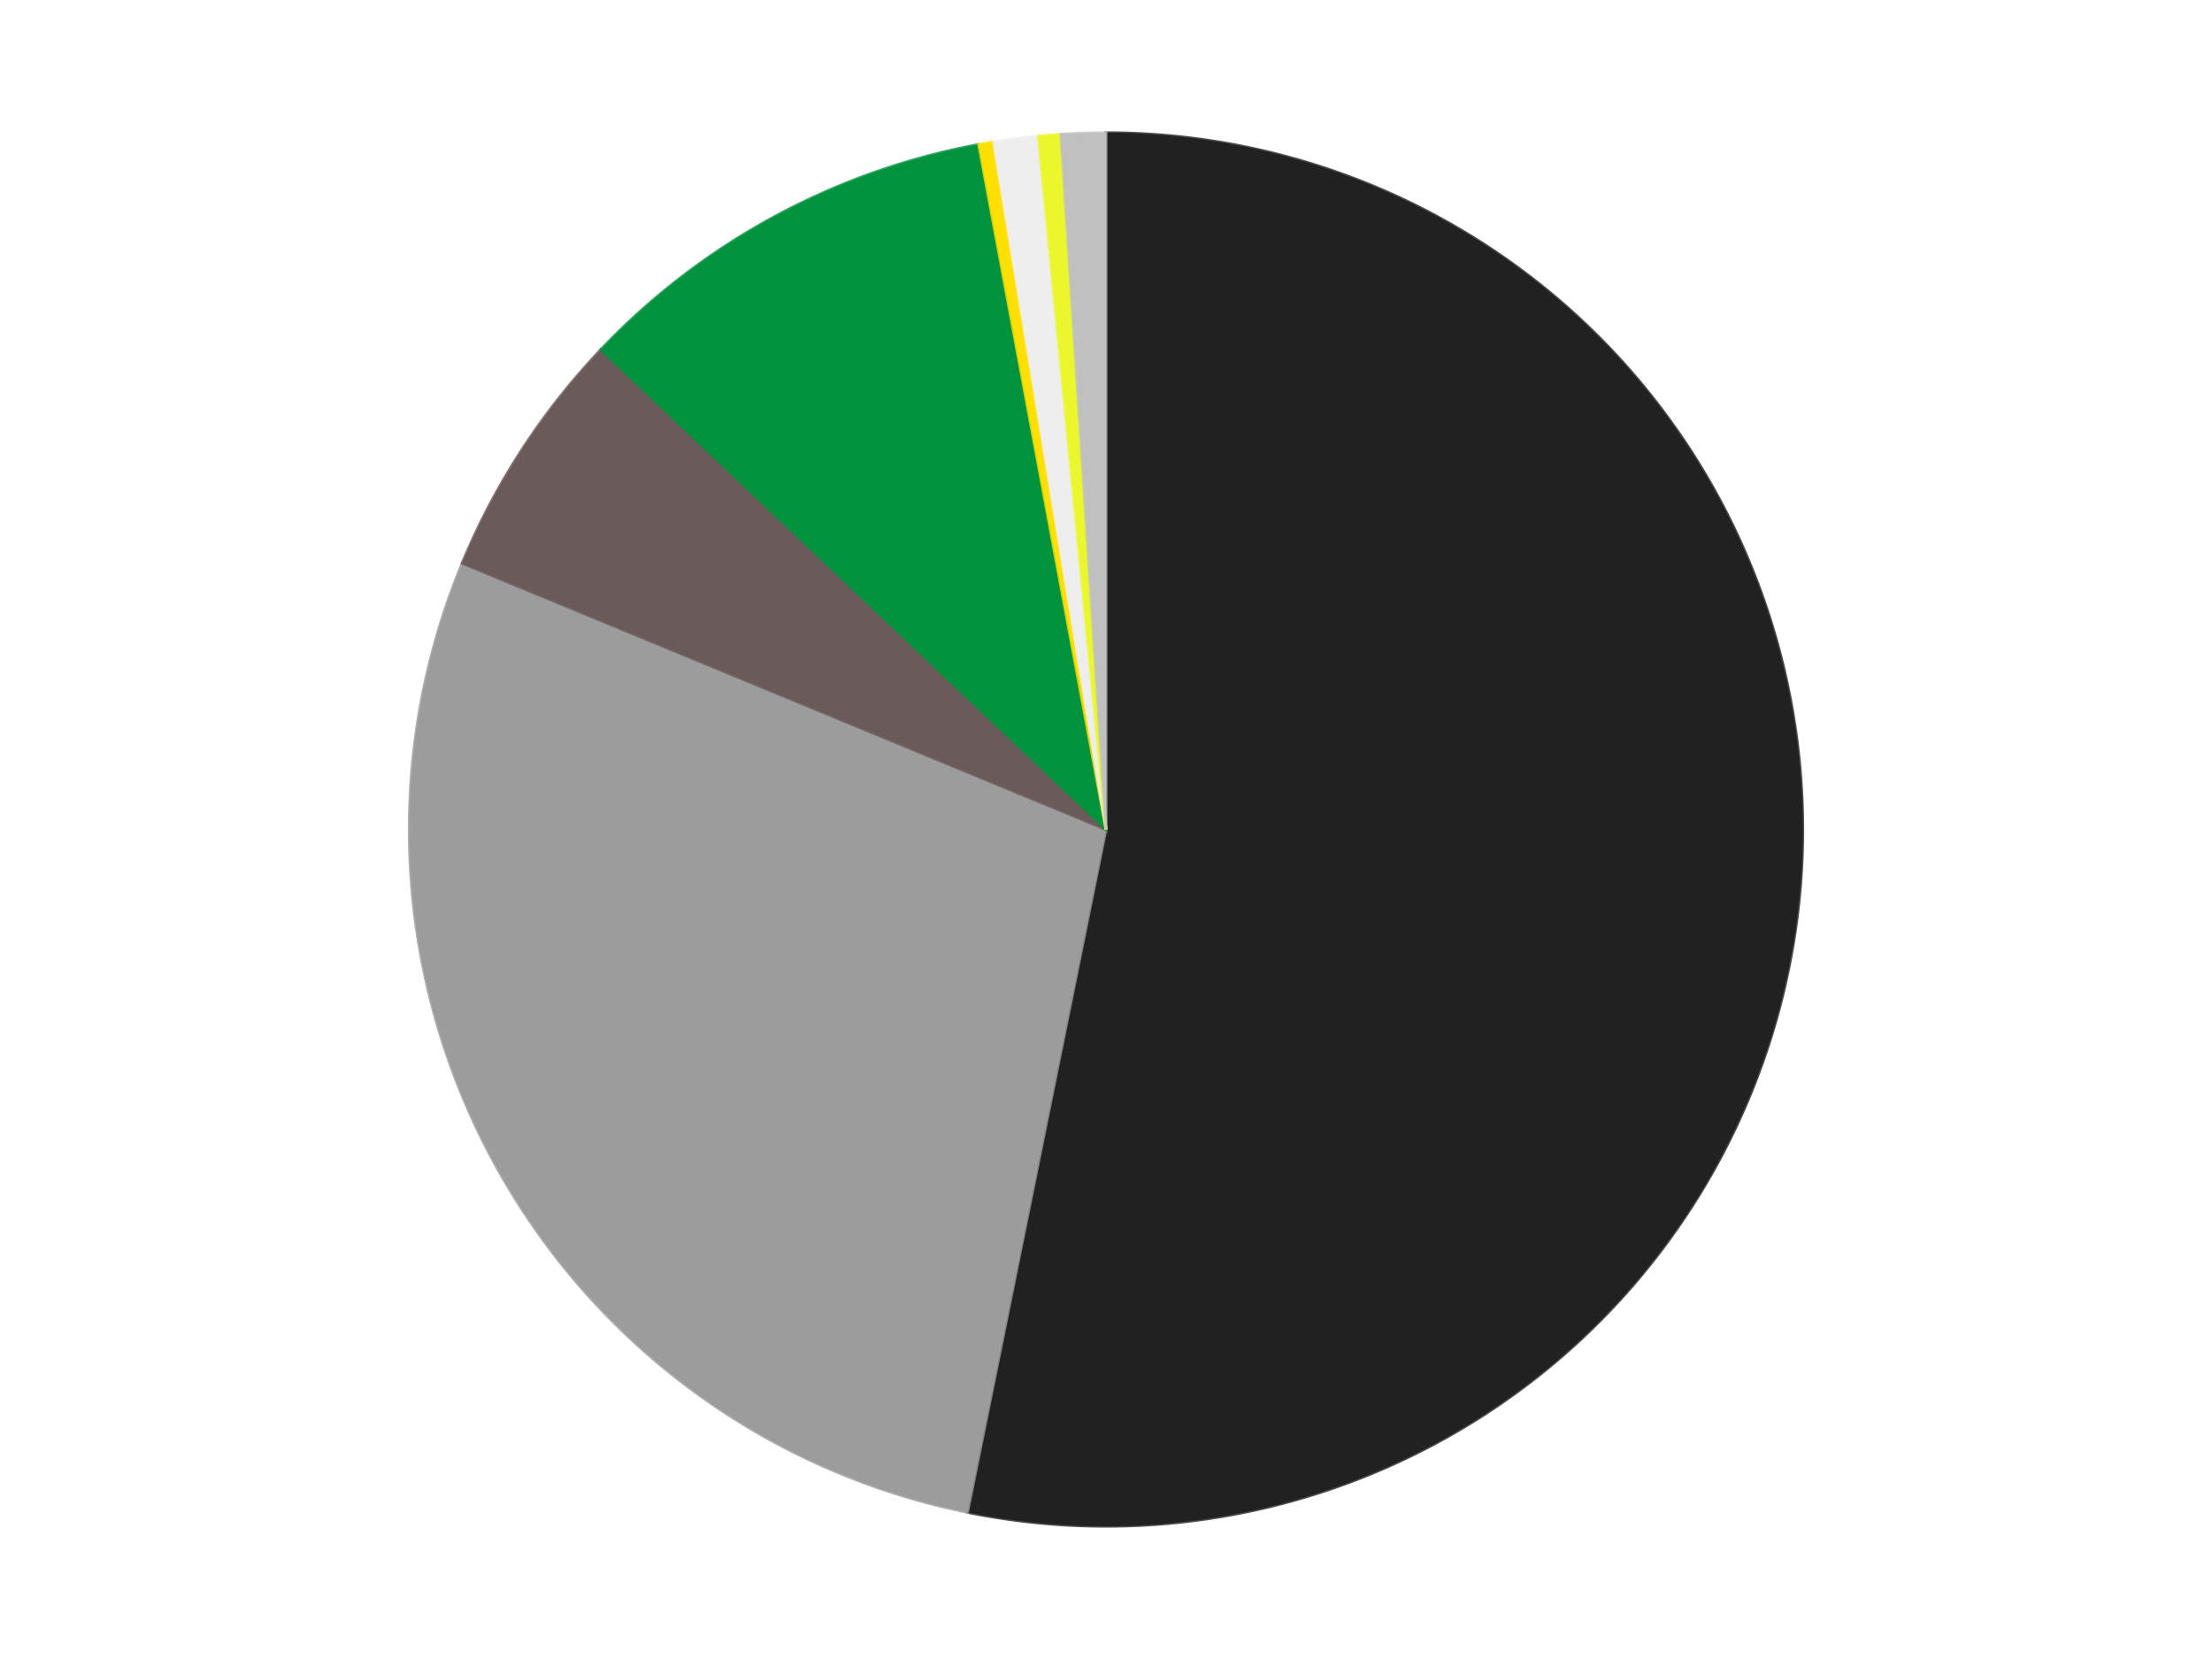
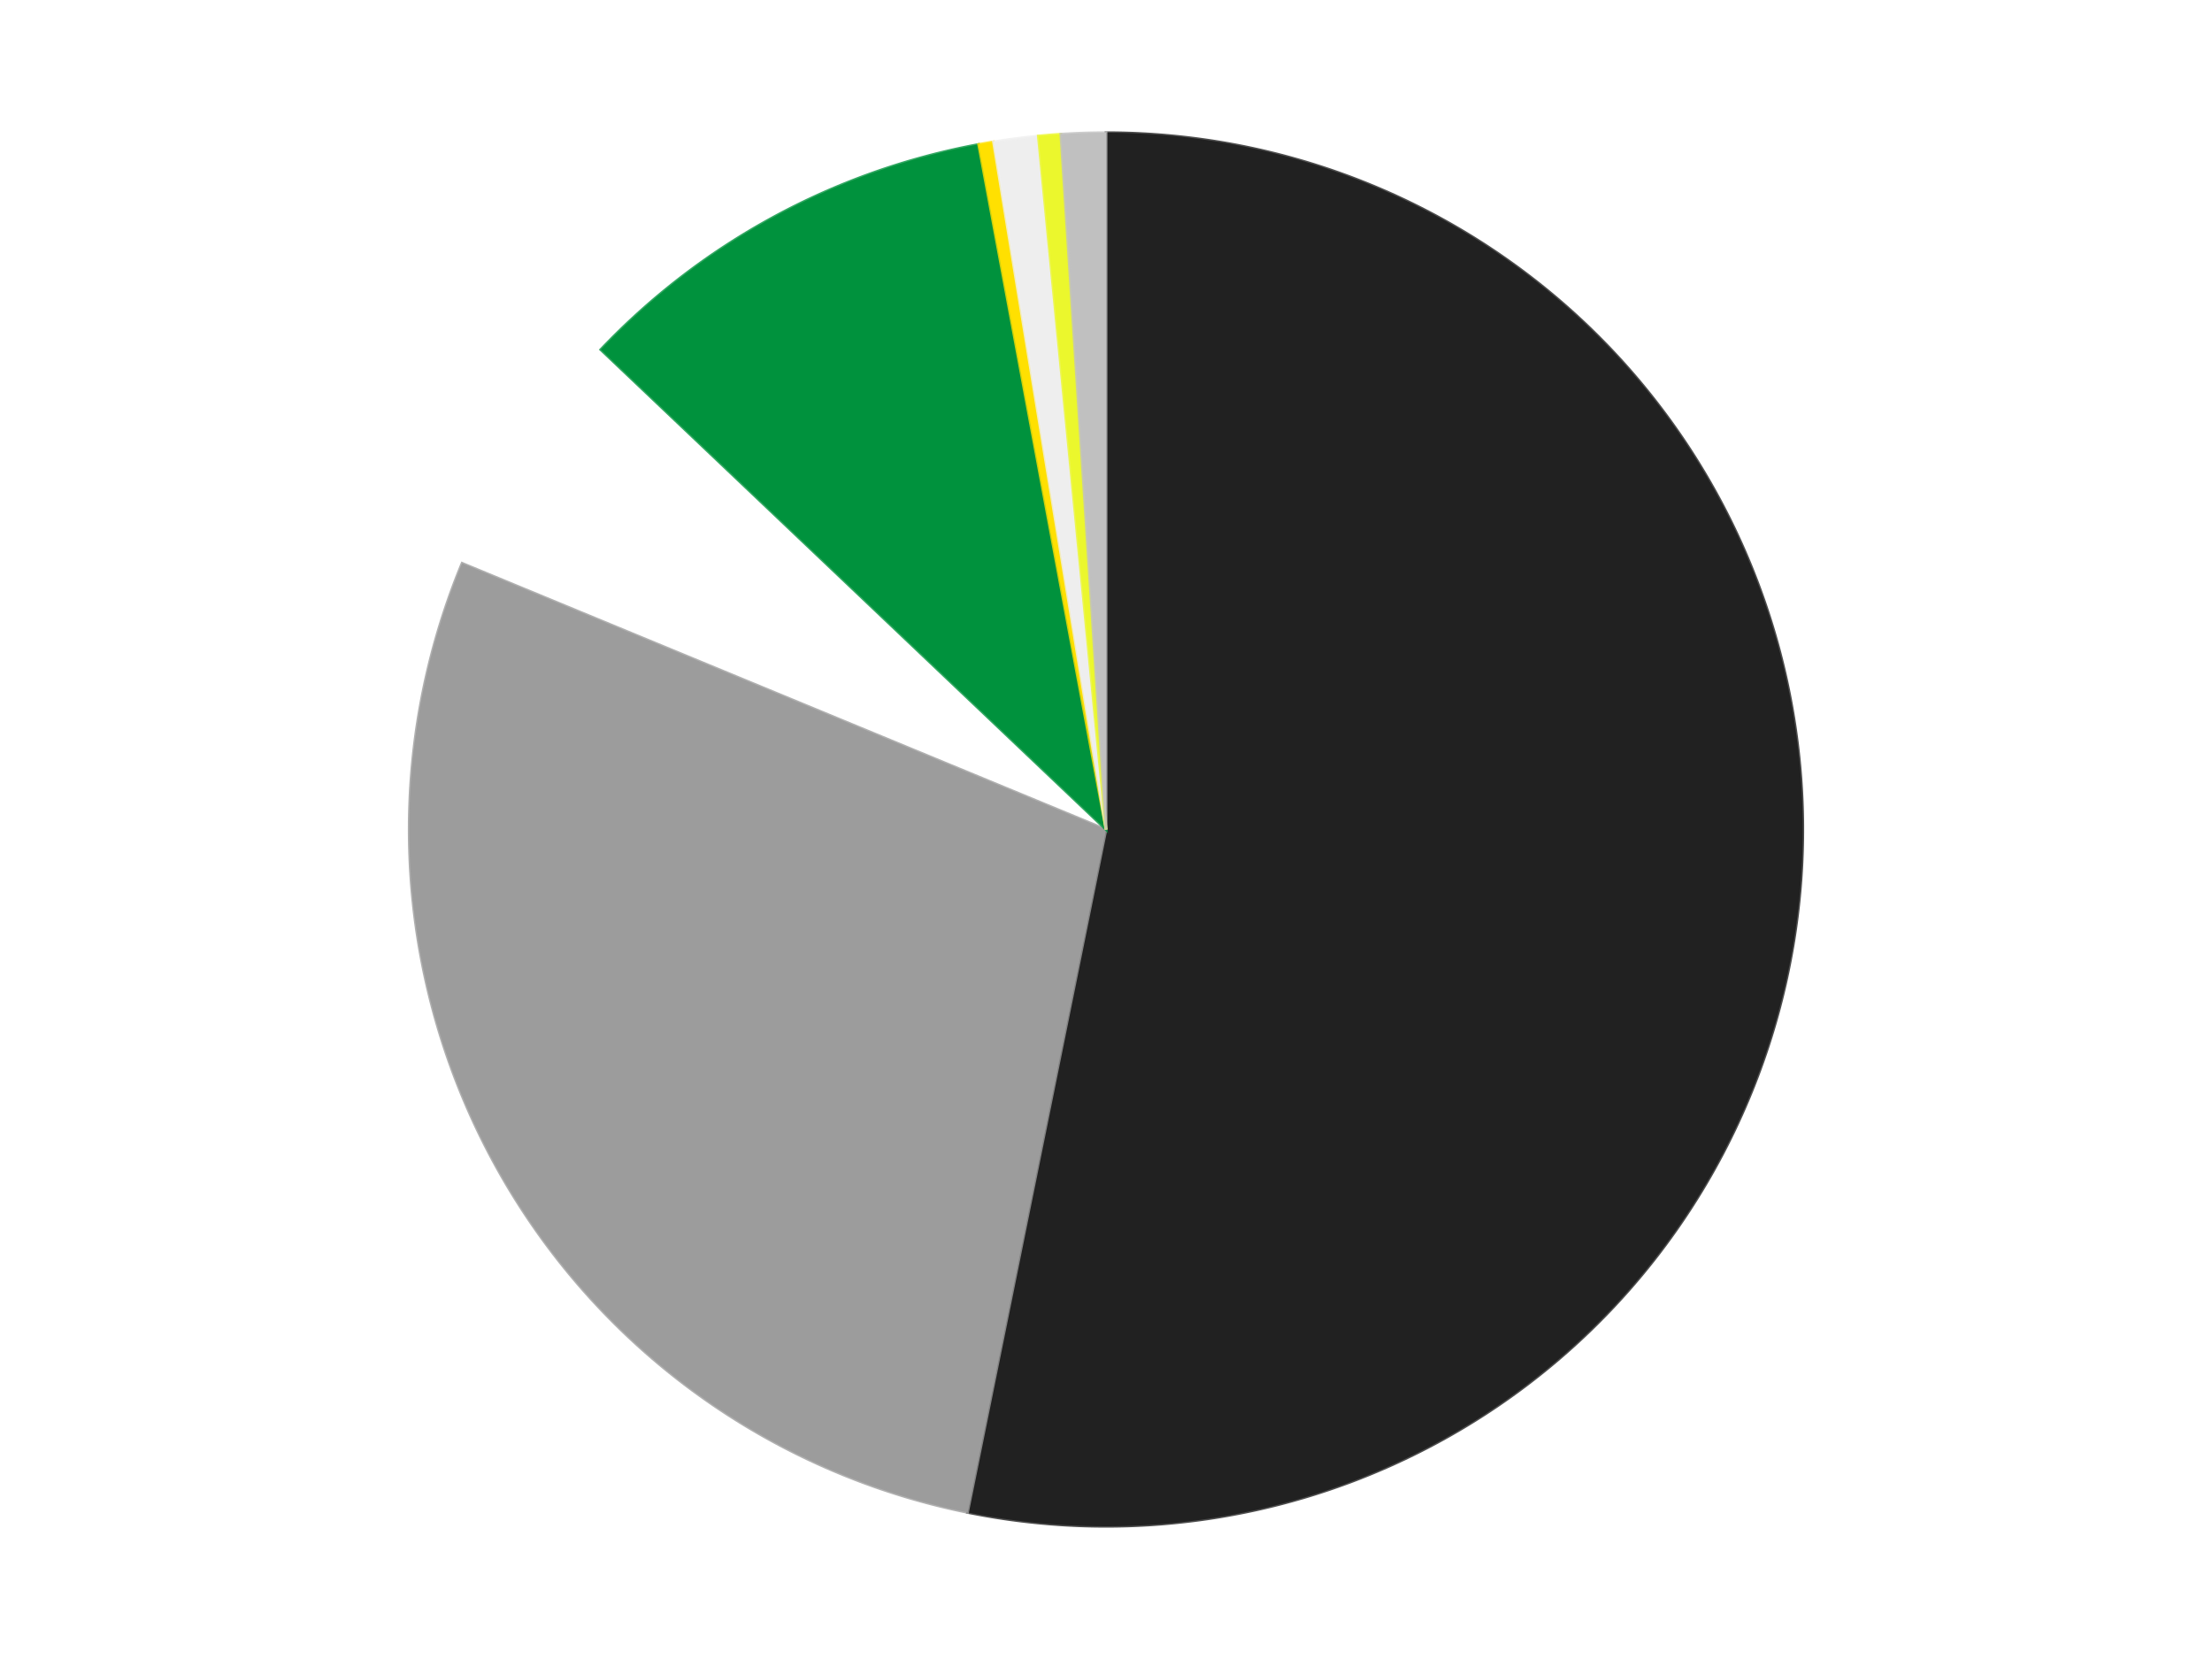
<svg xmlns="http://www.w3.org/2000/svg" xmlns:xlink="http://www.w3.org/1999/xlink" id="chart-c577972b-0756-4c8e-b80d-be8cb9cddb24" class="pygal-chart" viewBox="0 0 800 600">
  <defs>
    <style type="text/css">#chart-c577972b-0756-4c8e-b80d-be8cb9cddb24{-webkit-user-select:none;-webkit-font-smoothing:antialiased;font-family:Consolas,"Liberation Mono",Menlo,Courier,monospace}#chart-c577972b-0756-4c8e-b80d-be8cb9cddb24 .title{font-family:Consolas,"Liberation Mono",Menlo,Courier,monospace;font-size:16px}#chart-c577972b-0756-4c8e-b80d-be8cb9cddb24 .legends .legend text{font-family:Consolas,"Liberation Mono",Menlo,Courier,monospace;font-size:14px}#chart-c577972b-0756-4c8e-b80d-be8cb9cddb24 .axis text{font-family:Consolas,"Liberation Mono",Menlo,Courier,monospace;font-size:10px}#chart-c577972b-0756-4c8e-b80d-be8cb9cddb24 .axis text.major{font-family:Consolas,"Liberation Mono",Menlo,Courier,monospace;font-size:10px}#chart-c577972b-0756-4c8e-b80d-be8cb9cddb24 .text-overlay text.value{font-family:Consolas,"Liberation Mono",Menlo,Courier,monospace;font-size:16px}#chart-c577972b-0756-4c8e-b80d-be8cb9cddb24 .text-overlay text.label{font-family:Consolas,"Liberation Mono",Menlo,Courier,monospace;font-size:10px}#chart-c577972b-0756-4c8e-b80d-be8cb9cddb24 .tooltip{font-family:Consolas,"Liberation Mono",Menlo,Courier,monospace;font-size:14px}#chart-c577972b-0756-4c8e-b80d-be8cb9cddb24 text.no_data{font-family:Consolas,"Liberation Mono",Menlo,Courier,monospace;font-size:64px}
#chart-c577972b-0756-4c8e-b80d-be8cb9cddb24{background-color:transparent}#chart-c577972b-0756-4c8e-b80d-be8cb9cddb24 path,#chart-c577972b-0756-4c8e-b80d-be8cb9cddb24 line,#chart-c577972b-0756-4c8e-b80d-be8cb9cddb24 rect,#chart-c577972b-0756-4c8e-b80d-be8cb9cddb24 circle{-webkit-transition:150ms;-moz-transition:150ms;transition:150ms}#chart-c577972b-0756-4c8e-b80d-be8cb9cddb24 .graph &gt; .background{fill:transparent}#chart-c577972b-0756-4c8e-b80d-be8cb9cddb24 .plot &gt; .background{fill:transparent}#chart-c577972b-0756-4c8e-b80d-be8cb9cddb24 .graph{fill:rgba(0,0,0,.87)}#chart-c577972b-0756-4c8e-b80d-be8cb9cddb24 text.no_data{fill:rgba(0,0,0,1)}#chart-c577972b-0756-4c8e-b80d-be8cb9cddb24 .title{fill:rgba(0,0,0,1)}#chart-c577972b-0756-4c8e-b80d-be8cb9cddb24 .legends .legend text{fill:rgba(0,0,0,.87)}#chart-c577972b-0756-4c8e-b80d-be8cb9cddb24 .legends .legend:hover text{fill:rgba(0,0,0,1)}#chart-c577972b-0756-4c8e-b80d-be8cb9cddb24 .axis .line{stroke:rgba(0,0,0,1)}#chart-c577972b-0756-4c8e-b80d-be8cb9cddb24 .axis .guide.line{stroke:rgba(0,0,0,.54)}#chart-c577972b-0756-4c8e-b80d-be8cb9cddb24 .axis .major.line{stroke:rgba(0,0,0,.87)}#chart-c577972b-0756-4c8e-b80d-be8cb9cddb24 .axis text.major{fill:rgba(0,0,0,1)}#chart-c577972b-0756-4c8e-b80d-be8cb9cddb24 .axis.y .guides:hover .guide.line,#chart-c577972b-0756-4c8e-b80d-be8cb9cddb24 .line-graph .axis.x .guides:hover .guide.line,#chart-c577972b-0756-4c8e-b80d-be8cb9cddb24 .stackedline-graph .axis.x .guides:hover .guide.line,#chart-c577972b-0756-4c8e-b80d-be8cb9cddb24 .xy-graph .axis.x .guides:hover .guide.line{stroke:rgba(0,0,0,1)}#chart-c577972b-0756-4c8e-b80d-be8cb9cddb24 .axis .guides:hover text{fill:rgba(0,0,0,1)}#chart-c577972b-0756-4c8e-b80d-be8cb9cddb24 .reactive{fill-opacity:1.0;stroke-opacity:.8;stroke-width:1}#chart-c577972b-0756-4c8e-b80d-be8cb9cddb24 .ci{stroke:rgba(0,0,0,.87)}#chart-c577972b-0756-4c8e-b80d-be8cb9cddb24 .reactive.active,#chart-c577972b-0756-4c8e-b80d-be8cb9cddb24 .active .reactive{fill-opacity:0.6;stroke-opacity:.9;stroke-width:4}#chart-c577972b-0756-4c8e-b80d-be8cb9cddb24 .ci .reactive.active{stroke-width:1.5}#chart-c577972b-0756-4c8e-b80d-be8cb9cddb24 .series text{fill:rgba(0,0,0,1)}#chart-c577972b-0756-4c8e-b80d-be8cb9cddb24 .tooltip rect{fill:transparent;stroke:rgba(0,0,0,1);-webkit-transition:opacity 150ms;-moz-transition:opacity 150ms;transition:opacity 150ms}#chart-c577972b-0756-4c8e-b80d-be8cb9cddb24 .tooltip .label{fill:rgba(0,0,0,.87)}#chart-c577972b-0756-4c8e-b80d-be8cb9cddb24 .tooltip .label{fill:rgba(0,0,0,.87)}#chart-c577972b-0756-4c8e-b80d-be8cb9cddb24 .tooltip .legend{font-size:.8em;fill:rgba(0,0,0,.54)}#chart-c577972b-0756-4c8e-b80d-be8cb9cddb24 .tooltip .x_label{font-size:.6em;fill:rgba(0,0,0,1)}#chart-c577972b-0756-4c8e-b80d-be8cb9cddb24 .tooltip .xlink{font-size:.5em;text-decoration:underline}#chart-c577972b-0756-4c8e-b80d-be8cb9cddb24 .tooltip .value{font-size:1.5em}#chart-c577972b-0756-4c8e-b80d-be8cb9cddb24 .bound{font-size:.5em}#chart-c577972b-0756-4c8e-b80d-be8cb9cddb24 .max-value{font-size:.75em;fill:rgba(0,0,0,.54)}#chart-c577972b-0756-4c8e-b80d-be8cb9cddb24 .map-element{fill:transparent;stroke:rgba(0,0,0,.54) !important}#chart-c577972b-0756-4c8e-b80d-be8cb9cddb24 .map-element .reactive{fill-opacity:inherit;stroke-opacity:inherit}#chart-c577972b-0756-4c8e-b80d-be8cb9cddb24 .color-0,#chart-c577972b-0756-4c8e-b80d-be8cb9cddb24 .color-0 a:visited{stroke:#F44336;fill:#F44336}#chart-c577972b-0756-4c8e-b80d-be8cb9cddb24 .color-1,#chart-c577972b-0756-4c8e-b80d-be8cb9cddb24 .color-1 a:visited{stroke:#3F51B5;fill:#3F51B5}#chart-c577972b-0756-4c8e-b80d-be8cb9cddb24 .color-2,#chart-c577972b-0756-4c8e-b80d-be8cb9cddb24 .color-2 a:visited{stroke:#009688;fill:#009688}#chart-c577972b-0756-4c8e-b80d-be8cb9cddb24 .color-3,#chart-c577972b-0756-4c8e-b80d-be8cb9cddb24 .color-3 a:visited{stroke:#FFC107;fill:#FFC107}#chart-c577972b-0756-4c8e-b80d-be8cb9cddb24 .color-4,#chart-c577972b-0756-4c8e-b80d-be8cb9cddb24 .color-4 a:visited{stroke:#FF5722;fill:#FF5722}#chart-c577972b-0756-4c8e-b80d-be8cb9cddb24 .color-5,#chart-c577972b-0756-4c8e-b80d-be8cb9cddb24 .color-5 a:visited{stroke:#9C27B0;fill:#9C27B0}#chart-c577972b-0756-4c8e-b80d-be8cb9cddb24 .color-6,#chart-c577972b-0756-4c8e-b80d-be8cb9cddb24 .color-6 a:visited{stroke:#03A9F4;fill:#03A9F4}#chart-c577972b-0756-4c8e-b80d-be8cb9cddb24 .color-7,#chart-c577972b-0756-4c8e-b80d-be8cb9cddb24 .color-7 a:visited{stroke:#8BC34A;fill:#8BC34A}#chart-c577972b-0756-4c8e-b80d-be8cb9cddb24 .text-overlay .color-0 text{fill:black}#chart-c577972b-0756-4c8e-b80d-be8cb9cddb24 .text-overlay .color-1 text{fill:black}#chart-c577972b-0756-4c8e-b80d-be8cb9cddb24 .text-overlay .color-2 text{fill:black}#chart-c577972b-0756-4c8e-b80d-be8cb9cddb24 .text-overlay .color-3 text{fill:black}#chart-c577972b-0756-4c8e-b80d-be8cb9cddb24 .text-overlay .color-4 text{fill:black}#chart-c577972b-0756-4c8e-b80d-be8cb9cddb24 .text-overlay .color-5 text{fill:black}#chart-c577972b-0756-4c8e-b80d-be8cb9cddb24 .text-overlay .color-6 text{fill:black}#chart-c577972b-0756-4c8e-b80d-be8cb9cddb24 .text-overlay .color-7 text{fill:black}
#chart-c577972b-0756-4c8e-b80d-be8cb9cddb24 text.no_data{text-anchor:middle}#chart-c577972b-0756-4c8e-b80d-be8cb9cddb24 .guide.line{fill:none}#chart-c577972b-0756-4c8e-b80d-be8cb9cddb24 .centered{text-anchor:middle}#chart-c577972b-0756-4c8e-b80d-be8cb9cddb24 .title{text-anchor:middle}#chart-c577972b-0756-4c8e-b80d-be8cb9cddb24 .legends .legend text{fill-opacity:1}#chart-c577972b-0756-4c8e-b80d-be8cb9cddb24 .axis.x text{text-anchor:middle}#chart-c577972b-0756-4c8e-b80d-be8cb9cddb24 .axis.x:not(.web) text[transform]{text-anchor:start}#chart-c577972b-0756-4c8e-b80d-be8cb9cddb24 .axis.x:not(.web) text[transform].backwards{text-anchor:end}#chart-c577972b-0756-4c8e-b80d-be8cb9cddb24 .axis.y text{text-anchor:end}#chart-c577972b-0756-4c8e-b80d-be8cb9cddb24 .axis.y text[transform].backwards{text-anchor:start}#chart-c577972b-0756-4c8e-b80d-be8cb9cddb24 .axis.y2 text{text-anchor:start}#chart-c577972b-0756-4c8e-b80d-be8cb9cddb24 .axis.y2 text[transform].backwards{text-anchor:end}#chart-c577972b-0756-4c8e-b80d-be8cb9cddb24 .axis .guide.line{stroke-dasharray:4,4;stroke:black}#chart-c577972b-0756-4c8e-b80d-be8cb9cddb24 .axis .major.guide.line{stroke-dasharray:6,6;stroke:black}#chart-c577972b-0756-4c8e-b80d-be8cb9cddb24 .horizontal .axis.y .guide.line,#chart-c577972b-0756-4c8e-b80d-be8cb9cddb24 .horizontal .axis.y2 .guide.line,#chart-c577972b-0756-4c8e-b80d-be8cb9cddb24 .vertical .axis.x .guide.line{opacity:0}#chart-c577972b-0756-4c8e-b80d-be8cb9cddb24 .horizontal .axis.always_show .guide.line,#chart-c577972b-0756-4c8e-b80d-be8cb9cddb24 .vertical .axis.always_show .guide.line{opacity:1 !important}#chart-c577972b-0756-4c8e-b80d-be8cb9cddb24 .axis.y .guides:hover .guide.line,#chart-c577972b-0756-4c8e-b80d-be8cb9cddb24 .axis.y2 .guides:hover .guide.line,#chart-c577972b-0756-4c8e-b80d-be8cb9cddb24 .axis.x .guides:hover .guide.line{opacity:1}#chart-c577972b-0756-4c8e-b80d-be8cb9cddb24 .axis .guides:hover text{opacity:1}#chart-c577972b-0756-4c8e-b80d-be8cb9cddb24 .nofill{fill:none}#chart-c577972b-0756-4c8e-b80d-be8cb9cddb24 .subtle-fill{fill-opacity:.2}#chart-c577972b-0756-4c8e-b80d-be8cb9cddb24 .dot{stroke-width:1px;fill-opacity:1;stroke-opacity:1}#chart-c577972b-0756-4c8e-b80d-be8cb9cddb24 .dot.active{stroke-width:5px}#chart-c577972b-0756-4c8e-b80d-be8cb9cddb24 .dot.negative{fill:transparent}#chart-c577972b-0756-4c8e-b80d-be8cb9cddb24 text,#chart-c577972b-0756-4c8e-b80d-be8cb9cddb24 tspan{stroke:none !important}#chart-c577972b-0756-4c8e-b80d-be8cb9cddb24 .series text.active{opacity:1}#chart-c577972b-0756-4c8e-b80d-be8cb9cddb24 .tooltip rect{fill-opacity:.95;stroke-width:.5}#chart-c577972b-0756-4c8e-b80d-be8cb9cddb24 .tooltip text{fill-opacity:1}#chart-c577972b-0756-4c8e-b80d-be8cb9cddb24 .showable{visibility:hidden}#chart-c577972b-0756-4c8e-b80d-be8cb9cddb24 .showable.shown{visibility:visible}#chart-c577972b-0756-4c8e-b80d-be8cb9cddb24 .gauge-background{fill:rgba(229,229,229,1);stroke:none}#chart-c577972b-0756-4c8e-b80d-be8cb9cddb24 .bg-lines{stroke:transparent;stroke-width:2px}</style>
    <script type="text/javascript">window.pygal = window.pygal || {};window.pygal.config = window.pygal.config || {};window.pygal.config['c577972b-0756-4c8e-b80d-be8cb9cddb24'] = {"allow_interruptions": false, "box_mode": "extremes", "classes": ["pygal-chart"], "css": ["file://style.css", "file://graph.css"], "defs": [], "disable_xml_declaration": false, "dots_size": 2.5, "dynamic_print_values": false, "explicit_size": false, "fill": false, "force_uri_protocol": "https", "formatter": null, "half_pie": false, "height": 600, "include_x_axis": false, "inner_radius": 0, "interpolate": null, "interpolation_parameters": {}, "interpolation_precision": 250, "inverse_y_axis": false, "js": ["//kozea.github.io/pygal.js/2.0.x/pygal-tooltips.min.js"], "legend_at_bottom": false, "legend_at_bottom_columns": null, "legend_box_size": 12, "logarithmic": false, "margin": 20, "margin_bottom": null, "margin_left": null, "margin_right": null, "margin_top": null, "max_scale": 16, "min_scale": 4, "missing_value_fill_truncation": "x", "no_data_text": "No data", "no_prefix": false, "order_min": null, "pretty_print": false, "print_labels": false, "print_values": false, "print_values_position": "center", "print_zeroes": true, "range": null, "rounded_bars": null, "secondary_range": null, "show_dots": true, "show_legend": false, "show_minor_x_labels": true, "show_minor_y_labels": true, "show_only_major_dots": false, "show_x_guides": false, "show_x_labels": true, "show_y_guides": true, "show_y_labels": true, "spacing": 10, "stack_from_top": false, "strict": false, "stroke": true, "stroke_style": null, "style": {"background": "transparent", "ci_colors": [], "colors": ["#F44336", "#3F51B5", "#009688", "#FFC107", "#FF5722", "#9C27B0", "#03A9F4", "#8BC34A", "#FF9800", "#E91E63", "#2196F3", "#4CAF50", "#FFEB3B", "#673AB7", "#00BCD4", "#CDDC39", "#9E9E9E", "#607D8B"], "dot_opacity": "1", "font_family": "Consolas, \"Liberation Mono\", Menlo, Courier, monospace", "foreground": "rgba(0, 0, 0, .87)", "foreground_strong": "rgba(0, 0, 0, 1)", "foreground_subtle": "rgba(0, 0, 0, .54)", "guide_stroke_color": "black", "guide_stroke_dasharray": "4,4", "label_font_family": "Consolas, \"Liberation Mono\", Menlo, Courier, monospace", "label_font_size": 10, "legend_font_family": "Consolas, \"Liberation Mono\", Menlo, Courier, monospace", "legend_font_size": 14, "major_guide_stroke_color": "black", "major_guide_stroke_dasharray": "6,6", "major_label_font_family": "Consolas, \"Liberation Mono\", Menlo, Courier, monospace", "major_label_font_size": 10, "no_data_font_family": "Consolas, \"Liberation Mono\", Menlo, Courier, monospace", "no_data_font_size": 64, "opacity": "1.0", "opacity_hover": "0.6", "plot_background": "transparent", "stroke_opacity": ".8", "stroke_opacity_hover": ".9", "stroke_width": "1", "stroke_width_hover": "4", "title_font_family": "Consolas, \"Liberation Mono\", Menlo, Courier, monospace", "title_font_size": 16, "tooltip_font_family": "Consolas, \"Liberation Mono\", Menlo, Courier, monospace", "tooltip_font_size": 14, "transition": "150ms", "value_background": "rgba(229, 229, 229, 1)", "value_colors": [], "value_font_family": "Consolas, \"Liberation Mono\", Menlo, Courier, monospace", "value_font_size": 16, "value_label_font_family": "Consolas, \"Liberation Mono\", Menlo, Courier, monospace", "value_label_font_size": 10}, "title": null, "tooltip_border_radius": 0, "tooltip_fancy_mode": true, "truncate_label": null, "truncate_legend": null, "width": 800, "x_label_rotation": 0, "x_labels": null, "x_labels_major": null, "x_labels_major_count": null, "x_labels_major_every": null, "x_title": null, "xrange": null, "y_label_rotation": 0, "y_labels": null, "y_labels_major": null, "y_labels_major_count": null, "y_labels_major_every": null, "y_title": null, "zero": 0, "legends": ["Black", "Light Gray", "Dark Gray", "Green", "Yellow", "Trans-Clear", "Trans-Yellow", "Metallic Silver"]}</script>
    <script type="text/javascript" xlink:href="https://kozea.github.io/pygal.js/2.0.x/pygal-tooltips.min.js" />
  </defs>
  <title>Pygal</title>
  <g class="graph pie-graph vertical">
    <rect x="0" y="0" width="800" height="600" class="background" />
    <g transform="translate(20, 20)" class="plot">
      <rect x="0" y="0" width="760" height="560" class="background" />
      <g class="series serie-0 color-0">
        <g class="slices">
          <g class="slice" style="fill: #212121; stroke: #212121">
            <path d="M380 28 A252 252 0 1 1 329.919 526.973 L380 280 A0 0 0 1 0 380 280 z" class="slice reactive tooltip-trigger" />
            <desc class="value">309</desc>
            <desc class="x centered">505.3701033450224</desc>
            <desc class="y centered">292.58321053063946</desc>
          </g>
        </g>
      </g>
      <g class="series serie-1 color-1">
        <g class="slices">
          <g class="slice" style="fill: #9C9C9C; stroke: #9C9C9C">
            <path d="M329.919 526.973 A252 252 0 0 1 147.117 183.721 L380 280 A0 0 0 0 0 380 280 z" class="slice reactive tooltip-trigger" />
            <desc class="value">163</desc>
            <desc class="x centered">268.78772102009384</desc>
            <desc class="y centered">339.2269280318971</desc>
          </g>
        </g>
      </g>
      <g class="series serie-2 color-2">
        <g class="slices">
          <g class="slice" style="fill: #6B5A5A; stroke: #6B5A5A">
-             <path d="M147.117 183.721 A252 252 0 0 1 197.292 106.444 L380 280 A0 0 0 0 0 380 280 z" class="slice reactive tooltip-trigger" />
            <desc class="value">34</desc>
            <desc class="x centered">274.3213244077938</desc>
            <desc class="y centered">211.38500510036286</desc>
          </g>
        </g>
      </g>
      <g class="series serie-3 color-3">
        <g class="slices">
          <g class="slice" style="fill: #00923D; stroke: #00923D">
            <path d="M197.292 106.444 A252 252 0 0 1 333.932 32.247 L380 280 A0 0 0 0 0 380 280 z" class="slice reactive tooltip-trigger" />
            <desc class="value">58</desc>
            <desc class="x centered">319.8730067164267</desc>
            <desc class="y centered">169.27175302264953</desc>
          </g>
        </g>
      </g>
      <g class="series serie-4 color-4">
        <g class="slices">
          <g class="slice" style="fill: #FFE001; stroke: #FFE001">
-             <path d="M333.932 32.247 A252 252 0 0 1 339.3 31.308 L380 280 A0 0 0 0 0 380 280 z" class="slice reactive tooltip-trigger" />
+             <path d="M333.932 32.247 A252 252 0 0 1 339.3 31.308 A0 0 0 0 0 380 280 z" class="slice reactive tooltip-trigger" />
            <desc class="value">2</desc>
            <desc class="x centered">358.3067316220587</desc>
            <desc class="y centered">155.88149973882776</desc>
          </g>
        </g>
      </g>
      <g class="series serie-5 color-5">
        <g class="slices">
          <g class="slice" style="fill: #EEEEEE; stroke: #EEEEEE">
            <path d="M339.3 31.308 A252 252 0 0 1 355.512 29.193 L380 280 A0 0 0 0 0 380 280 z" class="slice reactive tooltip-trigger" />
            <desc class="value">6</desc>
            <desc class="x centered">363.69443530141206</desc>
            <desc class="y centered">155.059499921522</desc>
          </g>
        </g>
      </g>
      <g class="series serie-6 color-6">
        <g class="slices">
          <g class="slice" style="fill: #EBF72D; stroke: #EBF72D">
            <path d="M355.512 29.193 A252 252 0 0 1 363.66 28.53 L380 280 A0 0 0 0 0 380 280 z" class="slice reactive tooltip-trigger" />
            <desc class="value">3</desc>
            <desc class="x centered">369.7915626250292</desc>
            <desc class="y centered">154.41422132119698</desc>
          </g>
        </g>
      </g>
      <g class="series serie-7 color-7">
        <g class="slices">
          <g class="slice" style="fill: #C0C0C0; stroke: #C0C0C0">
            <path d="M363.66 28.53 A252 252 0 0 1 380 28 L380 280 A0 0 0 0 0 380 280 z" class="slice reactive tooltip-trigger" />
            <desc class="value">6</desc>
            <desc class="x centered">375.91286158521893</desc>
            <desc class="y centered">154.06630594007646</desc>
          </g>
        </g>
      </g>
    </g>
    <g class="titles" />
    <g transform="translate(20, 20)" class="plot overlay">
      <g class="series serie-0 color-0" />
      <g class="series serie-1 color-1" />
      <g class="series serie-2 color-2" />
      <g class="series serie-3 color-3" />
      <g class="series serie-4 color-4" />
      <g class="series serie-5 color-5" />
      <g class="series serie-6 color-6" />
      <g class="series serie-7 color-7" />
    </g>
    <g transform="translate(20, 20)" class="plot text-overlay">
      <g class="series serie-0 color-0" />
      <g class="series serie-1 color-1" />
      <g class="series serie-2 color-2" />
      <g class="series serie-3 color-3" />
      <g class="series serie-4 color-4" />
      <g class="series serie-5 color-5" />
      <g class="series serie-6 color-6" />
      <g class="series serie-7 color-7" />
    </g>
    <g transform="translate(20, 20)" class="plot tooltip-overlay">
      <g transform="translate(0 0)" style="opacity: 0" class="tooltip">
        <rect rx="0" ry="0" width="0" height="0" class="tooltip-box" />
        <g class="text" />
      </g>
    </g>
  </g>
</svg>